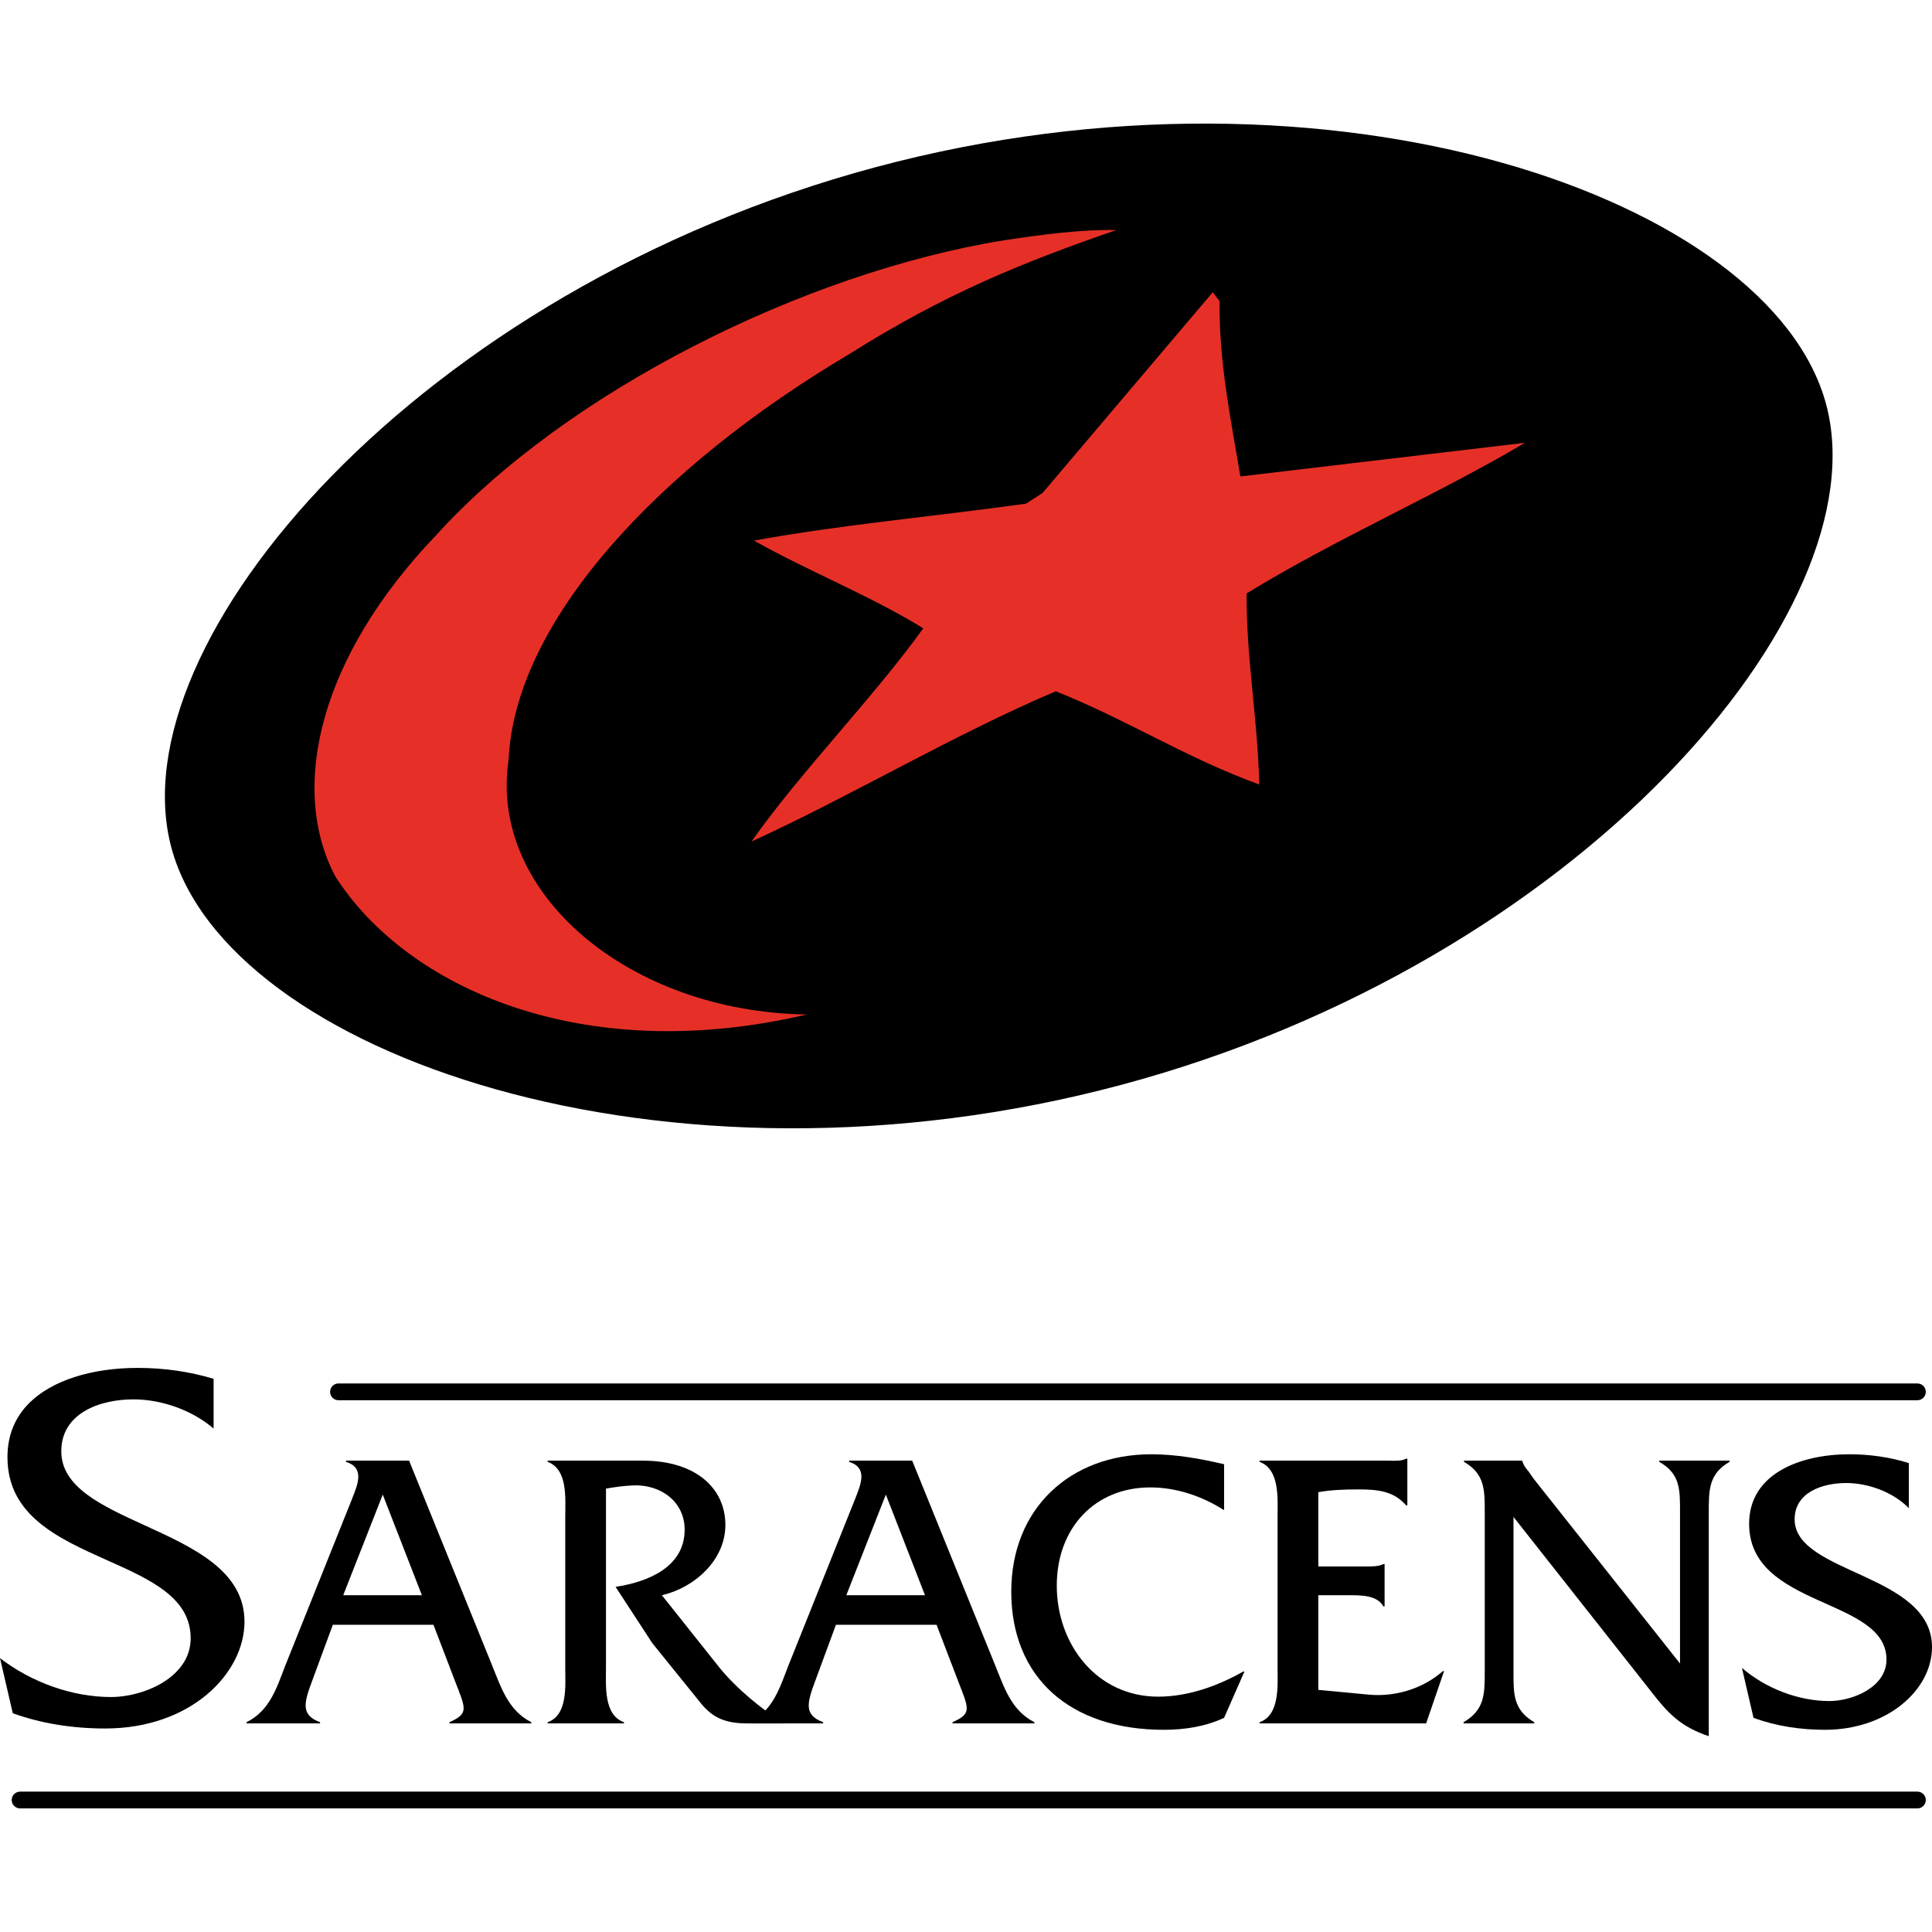
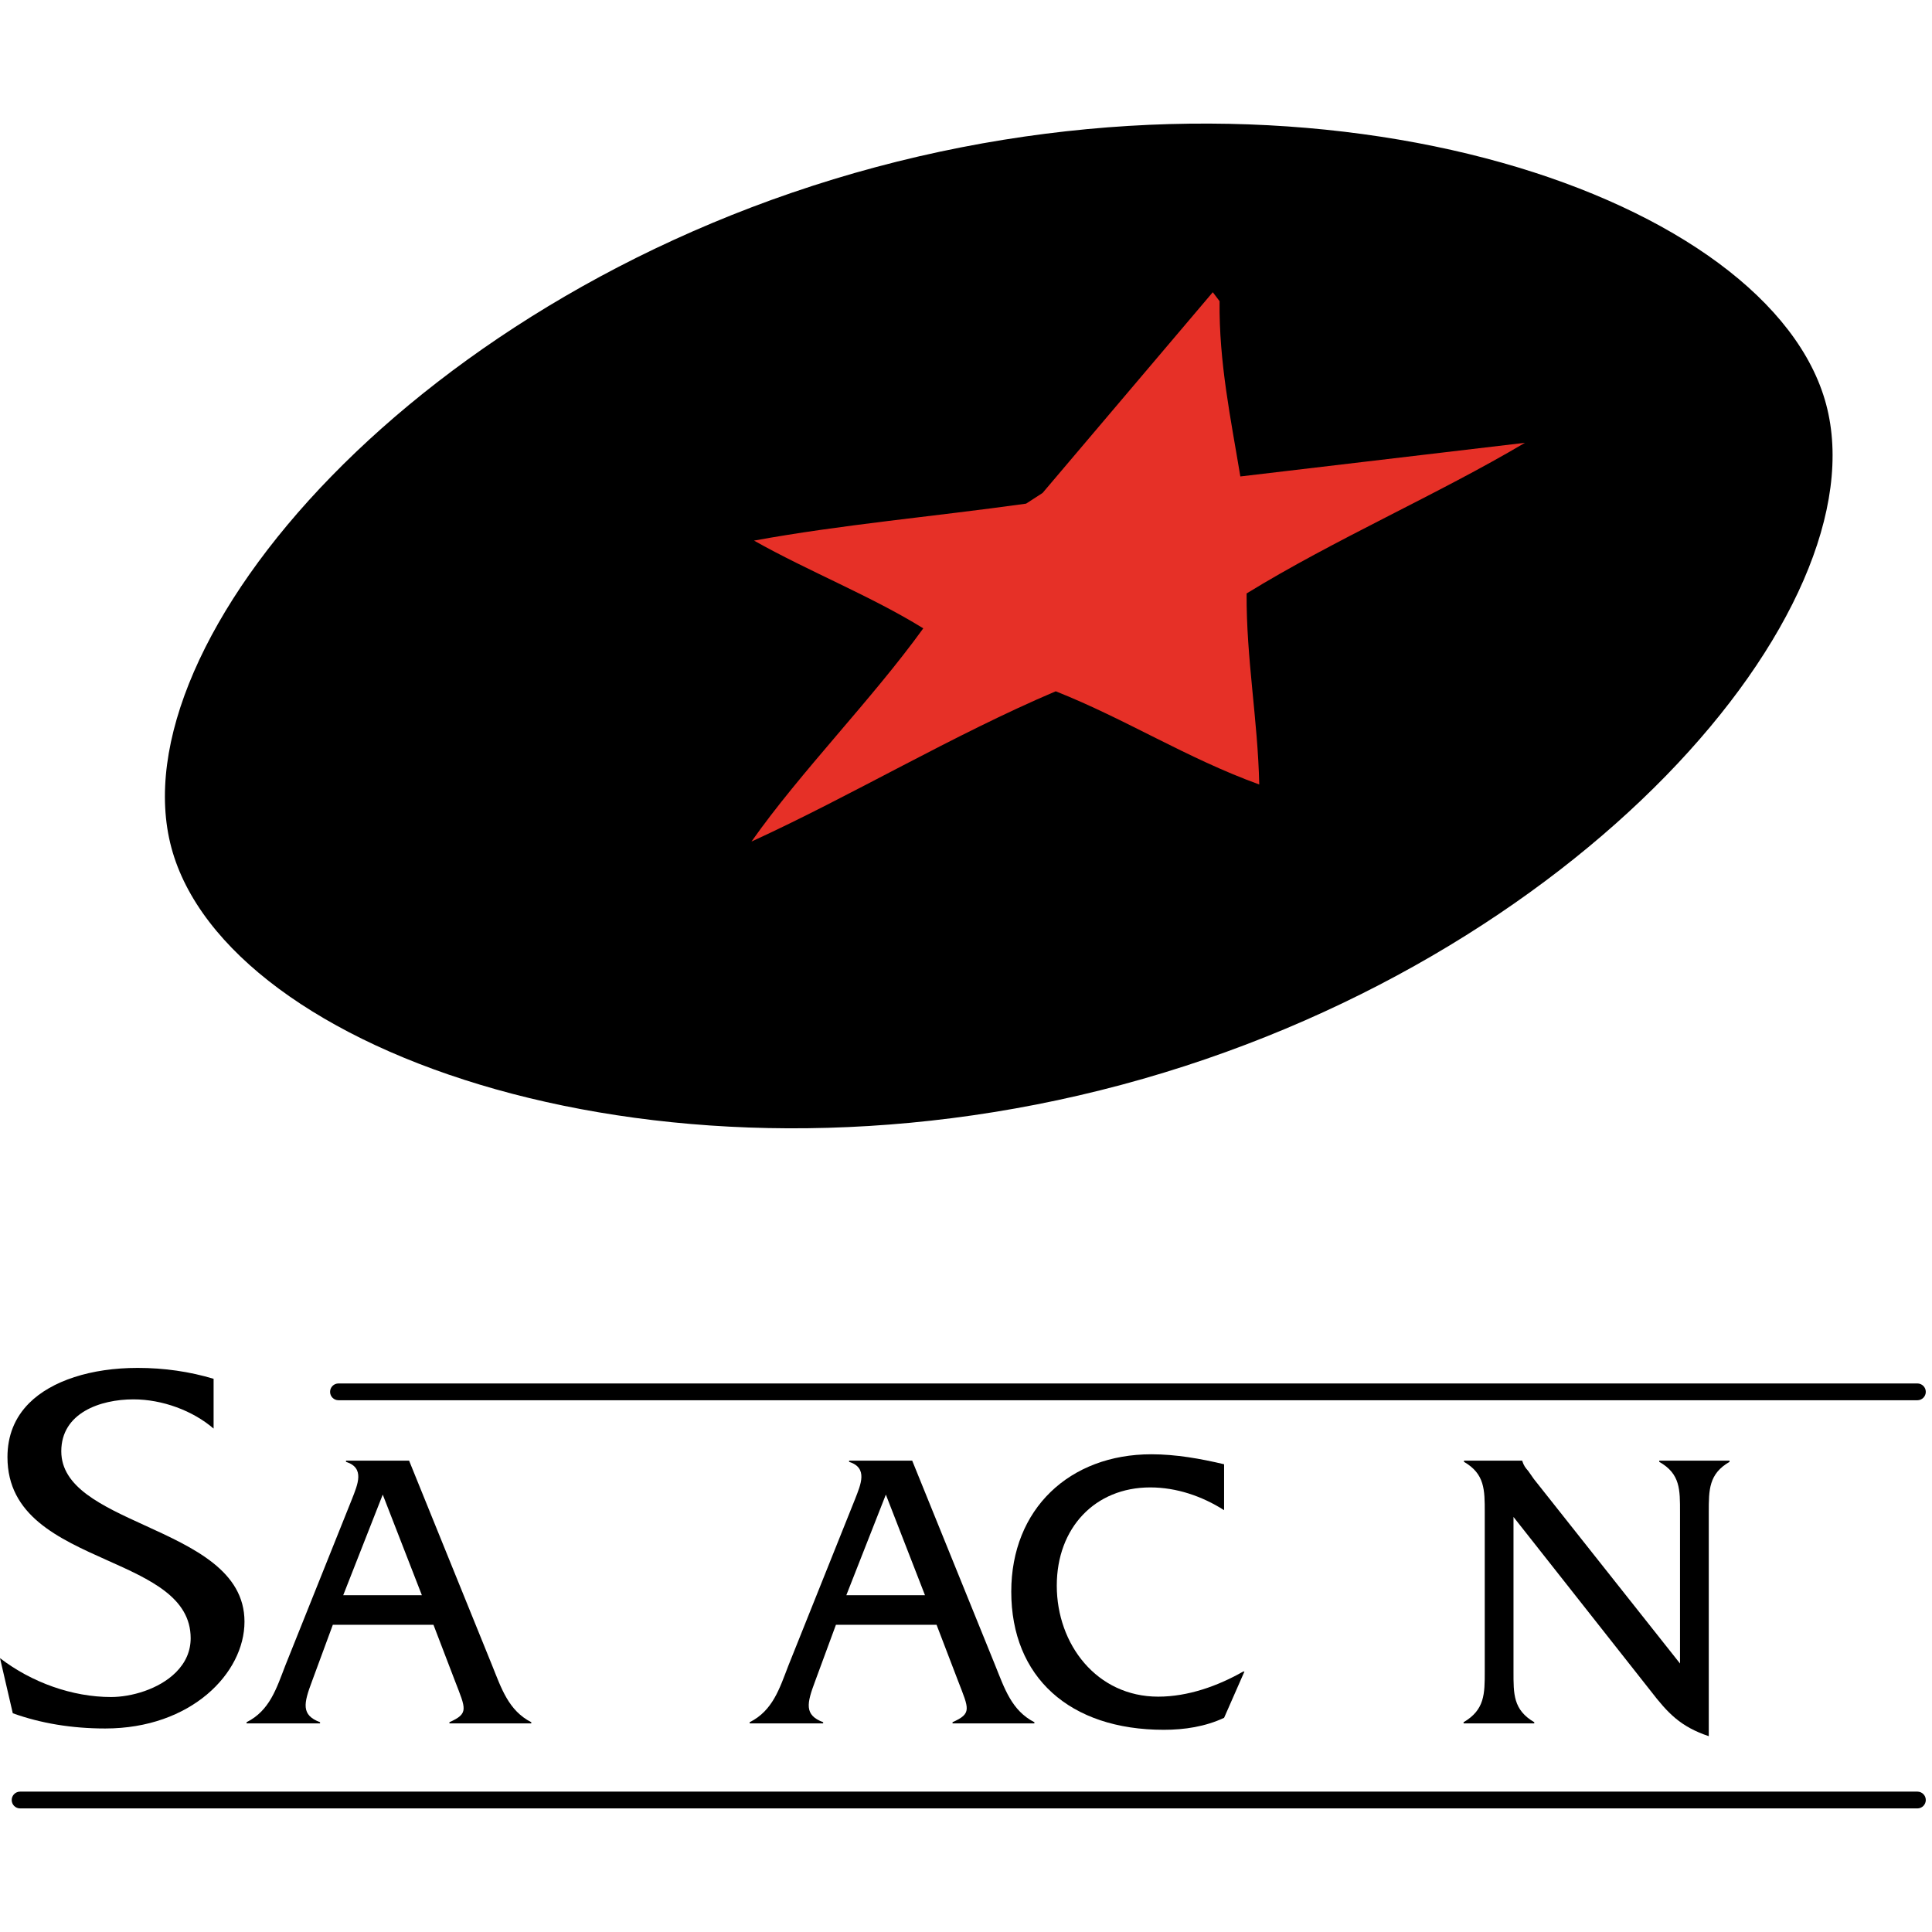
<svg xmlns="http://www.w3.org/2000/svg" version="1.1" x="0px" y="0px" width="1000px" height="1000px" viewBox="0 -63.966 1000 1000" overflow="visible" enable-background="new 0 -63.966 1000 1000" xml:space="preserve">
  <defs>
</defs>
  <path d="M74.857,725.53c-22.183-10.135-43.134-19.71-43.134-38.323c0-19.83,20.115-26.864,37.342-26.864  c14.991,0,30.774,5.868,41.495,15.124v-25.762c-12.354-3.72-25.552-5.646-39.292-5.646c-24.117,0-44.591,6.642-56.17,18.222  c-7.456,7.453-11.235,16.862-11.235,27.962c0,30.299,26.329,42.075,51.79,53.462c22.132,9.898,43.035,19.246,43.035,40.258  c0,6.652-2.566,12.591-7.627,17.653c-8.841,8.84-23.233,12.797-33.575,12.797c-19.984,0-41.067-7.499-57.486-20.134l6.62,28.536  c14.474,5.205,30.546,7.881,47.835,7.881c44.53,0,72.092-28.692,72.092-55.278C126.547,749.152,100.27,737.145,74.857,725.53z" />
  <path d="M580.582,497.501c236.511-63.376,393.164-245.66,364.609-352.233C916.656,38.771,689.822-40.833,453.313,22.541  C216.804,85.917,60.168,268.266,88.706,374.774C117.259,481.336,344.074,560.875,580.582,497.501z" />
-   <path fill="#E63027" d="M577.814,55.115c-47.938,16.487-88.925,33.115-137.457,63.723  c-100.825,59.613-173.957,139.393-177.116,210.549c-10.363,68.947,62.17,130.447,154.425,131.751  c-116.385,27.249-207.259-13.806-244.161-71.556c-24.066-45.85-8.037-113.597,52.099-176.37  C292.531,139.169,415.65,77.249,519.701,60.406C540.11,57.298,560.299,54.736,577.814,55.115z" />
  <path fill="#E63027" d="M631.25,91.92c-0.347,31.8,5.813,60.867,10.752,90.725l147.32-17.419  c-45.004,26.67-98.529,49.97-144.079,77.978c-0.21,33.688,5.808,65.315,6.541,98.881c-37.601-13.647-68.959-33.804-105.337-48.241  c-53.251,22.632-105.577,54.039-157.478,77.77c25.533-36.263,62.168-73.302,88.922-110.357  c-27.304-16.858-59.085-29.339-87.611-45.409c45.637-8.329,93.16-12.453,140.825-19.135l8.539-5.529l88.099-103.9L631.25,91.92z" />
  <path d="M172.274,777.015l-10.749,29.143c-4.34,11.574-5.786,17.567,4.134,21.288v0.621h-38.03v-0.621  c11.989-5.994,15.501-17.567,20.05-29.349l34.516-86.188c2.894-7.442,6.82-16.122-3.102-19.222v-0.621h32.657l42.992,106.03  c4.753,11.781,8.474,23.354,20.254,29.349v0.621h-42.371v-0.621c10.128-4.546,8.473-6.82,2.894-21.288l-11.16-29.143H172.274z   M198.109,709.635l-20.461,52.085h40.717L198.109,709.635z" />
-   <path d="M332.673,692.067c27.695,0,42.783,14.468,42.783,33.276c0,18.189-15.915,32.45-32.864,36.377l29.763,37.41  c8.681,10.748,21.703,21.495,33.483,28.937h-19.016c-10.954,0-17.774-2.686-23.975-10.335l-25.215-31.209l-19.016-29.145  c16.534-2.479,35.757-10.126,35.757-29.554c0-14.882-12.814-23.562-26.662-22.943c-4.753,0.207-9.302,0.827-14.056,1.653v92.596  c0,9.507-1.24,24.595,9.303,28.315v0.621H283.48v-0.621c10.542-3.721,9.095-19.016,9.095-28.315v-77.92  c0-9.509,1.448-24.598-9.095-28.522v-0.621H332.673z" />
-   <path d="M432.678,777.015l-10.747,29.143c-4.34,11.574-5.788,17.567,4.134,21.288v0.621h-38.03v-0.621  c11.988-5.994,15.5-17.567,20.048-29.349L442.6,711.91c2.893-7.442,6.82-16.122-3.101-19.222v-0.621h32.658l42.99,106.03  c4.755,11.781,8.475,23.354,20.252,29.349v0.621h-42.369v-0.621c10.129-4.546,8.476-6.82,2.893-21.288l-11.16-29.143H432.678z   M458.515,709.635l-20.463,52.085h40.719L458.515,709.635z" />
+   <path d="M432.678,777.015l-10.747,29.143c-4.34,11.574-5.788,17.567,4.134,21.288v0.621h-38.03v-0.621  c11.988-5.994,15.5-17.567,20.048-29.349L442.6,711.91c2.893-7.442,6.82-16.122-3.101-19.222v-0.621h32.658l42.99,106.03  c4.755,11.781,8.475,23.354,20.252,29.349v0.621h-42.369v-0.621c10.129-4.546,8.476-6.82,2.893-21.288l-11.16-29.143H432.678z   M458.515,709.635l-20.463,52.085h40.719L458.515,709.635" />
  <path d="M633.588,717.696c-11.366-7.234-24.598-11.78-38.238-11.78c-28.521,0-48.363,20.875-48.363,50.844  c0,30.383,20.667,57.46,52.498,57.46c15.504,0,31.001-5.582,44.025-13.021h0.617l-10.539,23.976c-9.713,4.547-20.459,6.2-31.208,6.2  c-48.778,0-78.952-27.283-78.952-71.514c0-42.783,30.174-71.099,72.543-71.099c12.609,0,25.426,2.272,37.617,5.166V717.696z" />
-   <path d="M682.348,810.704l26.251,2.482c13.642,1.238,27.903-3.102,38.239-12.195h0.617l-9.3,27.076h-86.188v-0.621  c10.539-3.721,9.301-19.016,9.301-28.315v-77.92c0-9.509,1.238-24.598-9.301-28.522v-0.621h66.139c3.513,0,7.029,0.414,9.718-1.033  h0.617v24.184h-0.617c-6.412-7.441-14.884-8.269-24.391-8.269c-7.233,0-14.469,0.206-21.085,1.447v38.443h24.598  c3.31,0,6.616,0,9.093-1.239h0.621v21.907h-0.621c-3.306-5.994-11.988-5.787-18.396-5.787h-15.295V810.704z" />
  <path d="M783.384,801.198c0,11.573-0.206,19.842,10.747,26.248v0.621h-36.582v-0.621c10.957-6.406,10.957-14.675,10.957-26.248  V718.73c0-11.575,0-19.843-10.75-26.042v-0.621h30.175v0.207c0.827,2.481,1.652,3.514,3.102,5.168l2.892,4.132l75.648,95.49V718.73  c0-11.575,0.208-19.843-10.749-26.042v-0.621h36.379v0.621c-10.749,6.199-10.749,14.467-10.749,26.042v115.95  c-14.673-4.96-21.081-11.78-30.178-23.562l-70.892-89.907V801.198z" />
-   <path d="M988.016,716.663c-8.062-8.267-20.878-13.021-32.453-13.021c-11.78,0-26.66,4.548-26.66,18.808  c0,28.317,71.098,27.903,71.098,66.139c0,22.115-23.146,42.785-55.39,42.785c-12.605,0-25.219-1.86-36.999-6.2l-5.994-25.836  c12.198,10.541,29.146,17.154,45.265,17.154c11.784,0,29.556-7.025,29.556-21.495c0-32.244-71.098-26.456-71.098-70.272  c0-26.043,26.665-35.963,51.88-35.963c10.331,0,20.87,1.446,30.796,4.546V716.663z" />
  <path d="M175.197,660.799h817.245l0,0c2.398,0,4.344-1.945,4.344-4.346c0-2.399-1.945-4.344-4.344-4.344l0,0H175.197l0,0  c-2.399,0-4.345,1.944-4.345,4.344C170.852,658.854,172.797,660.799,175.197,660.799L175.197,660.799z" />
  <path d="M10.405,872.067h982.037l0,0c2.398,0,4.344-1.944,4.344-4.345s-1.945-4.345-4.344-4.345l0,0H10.405l0,0  c-2.399,0-4.345,1.944-4.345,4.345S8.005,872.067,10.405,872.067L10.405,872.067z" />
</svg>